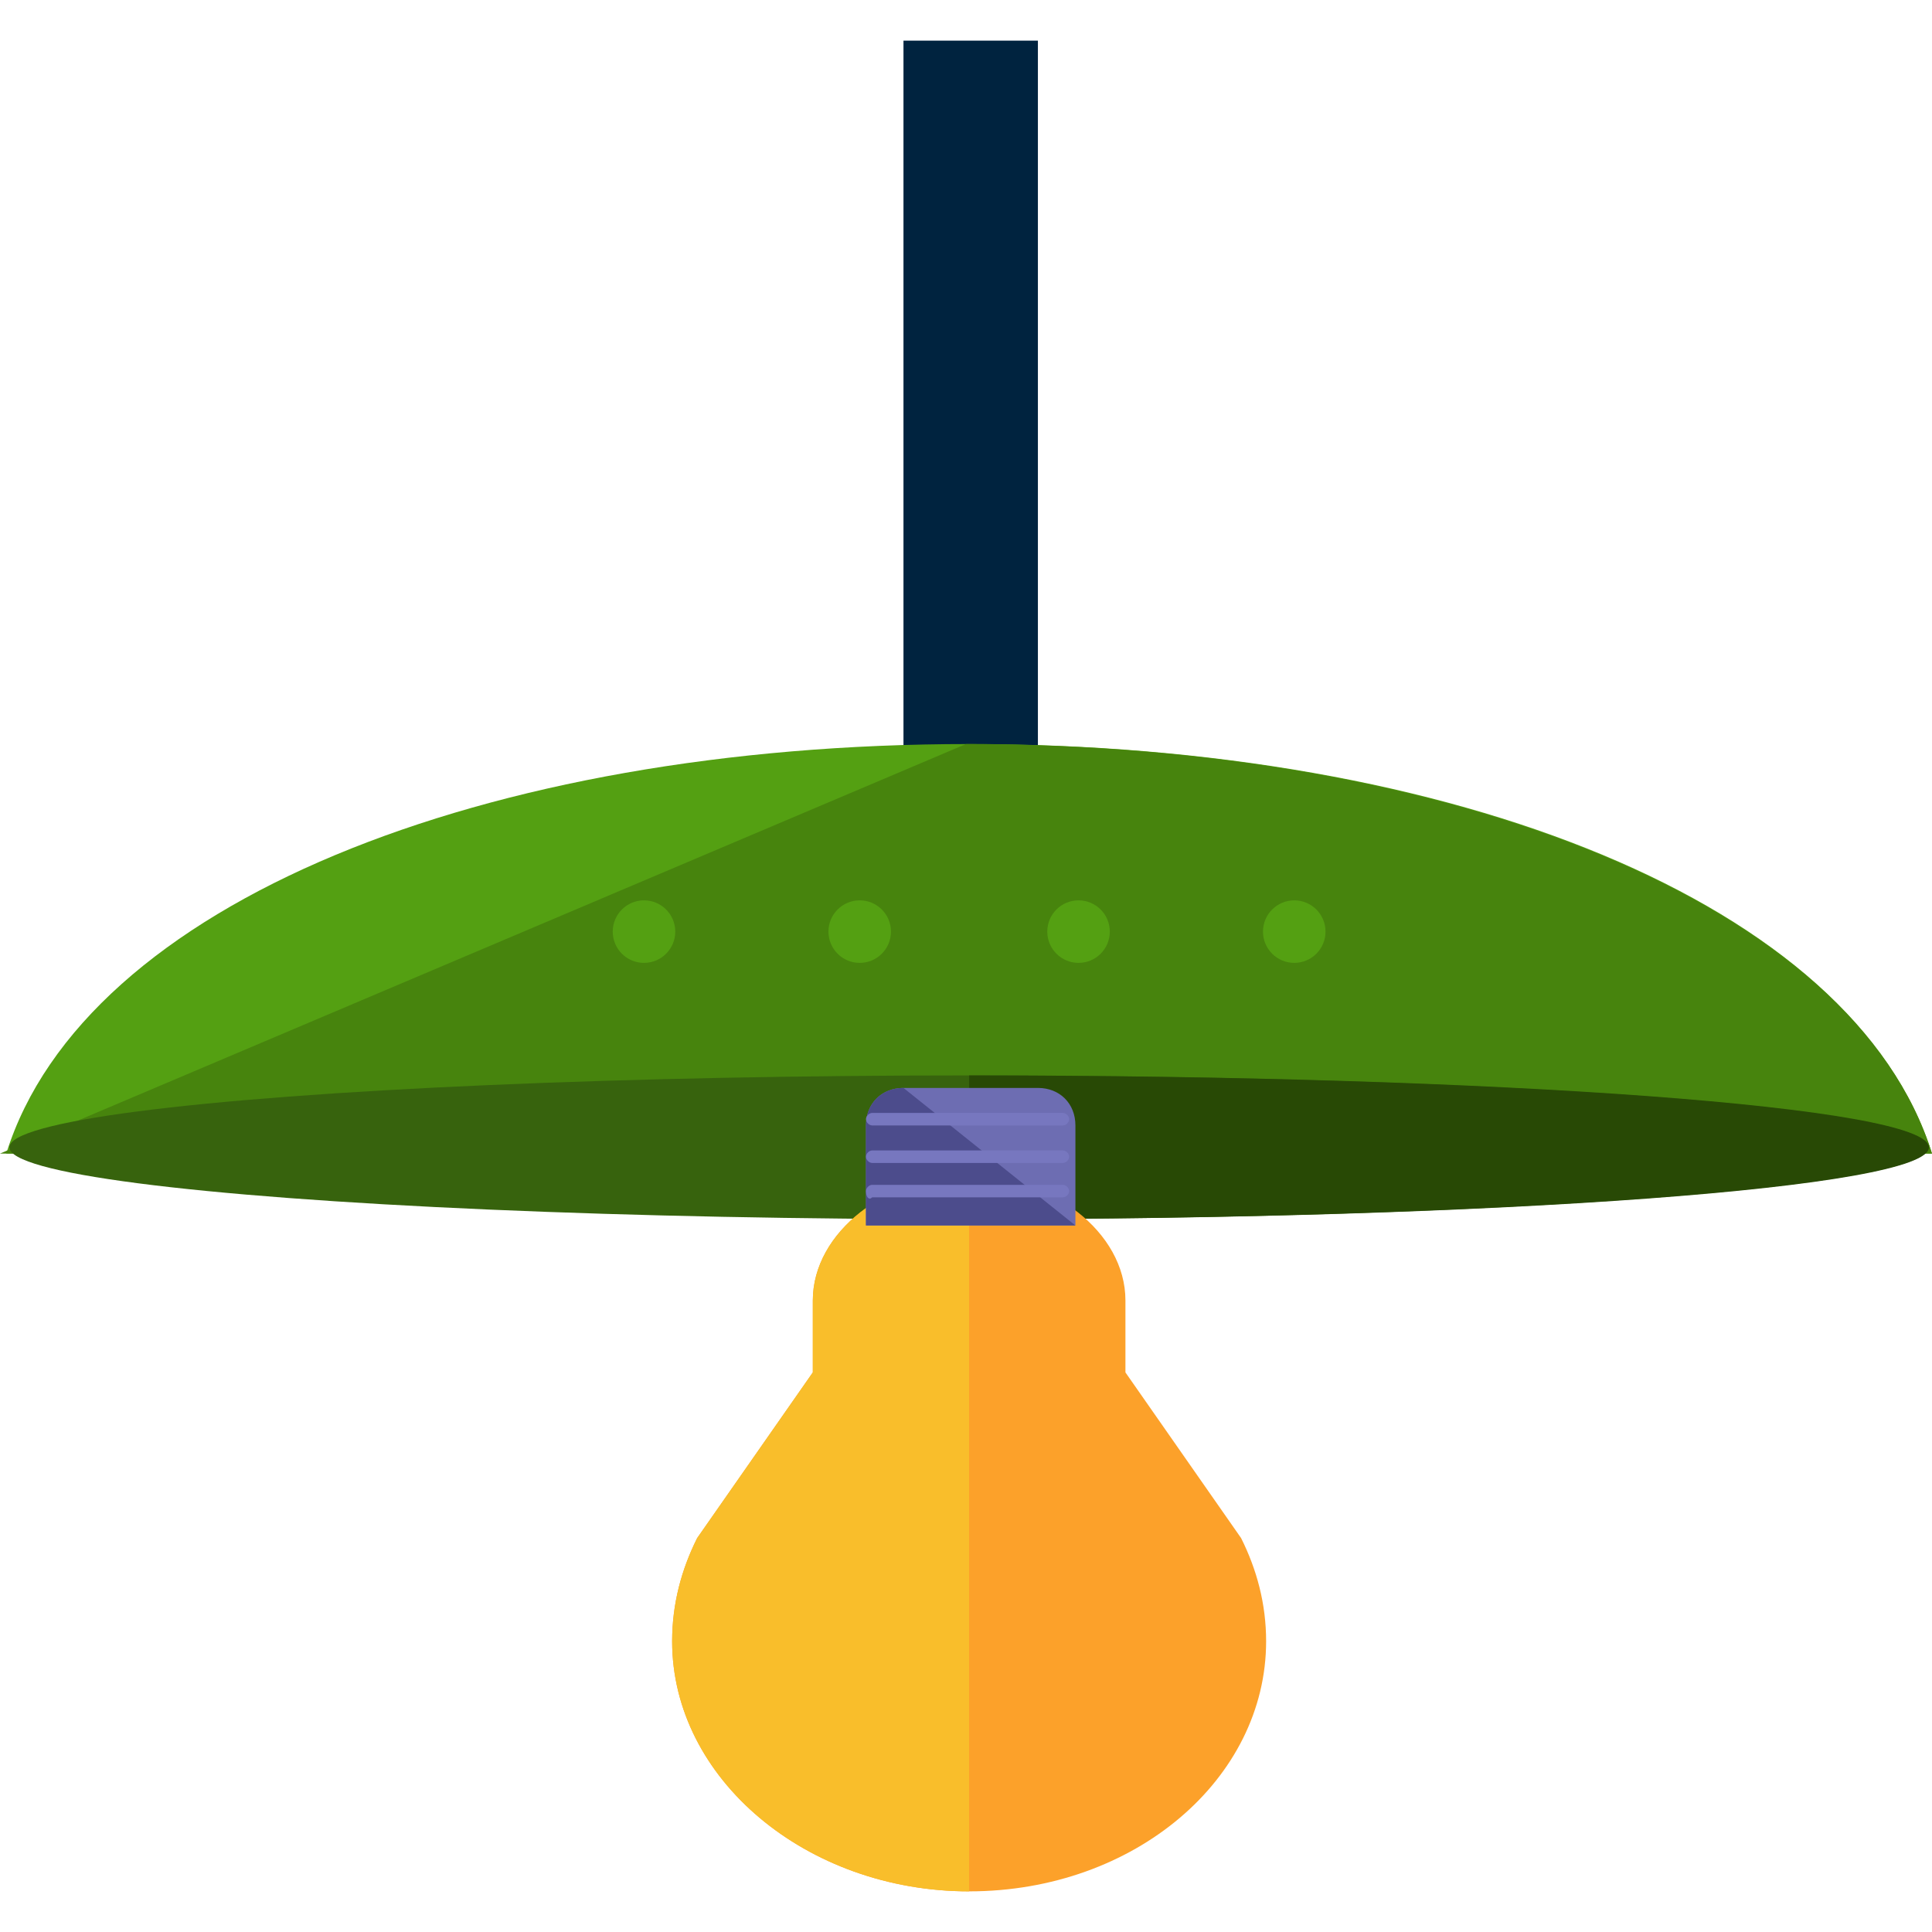
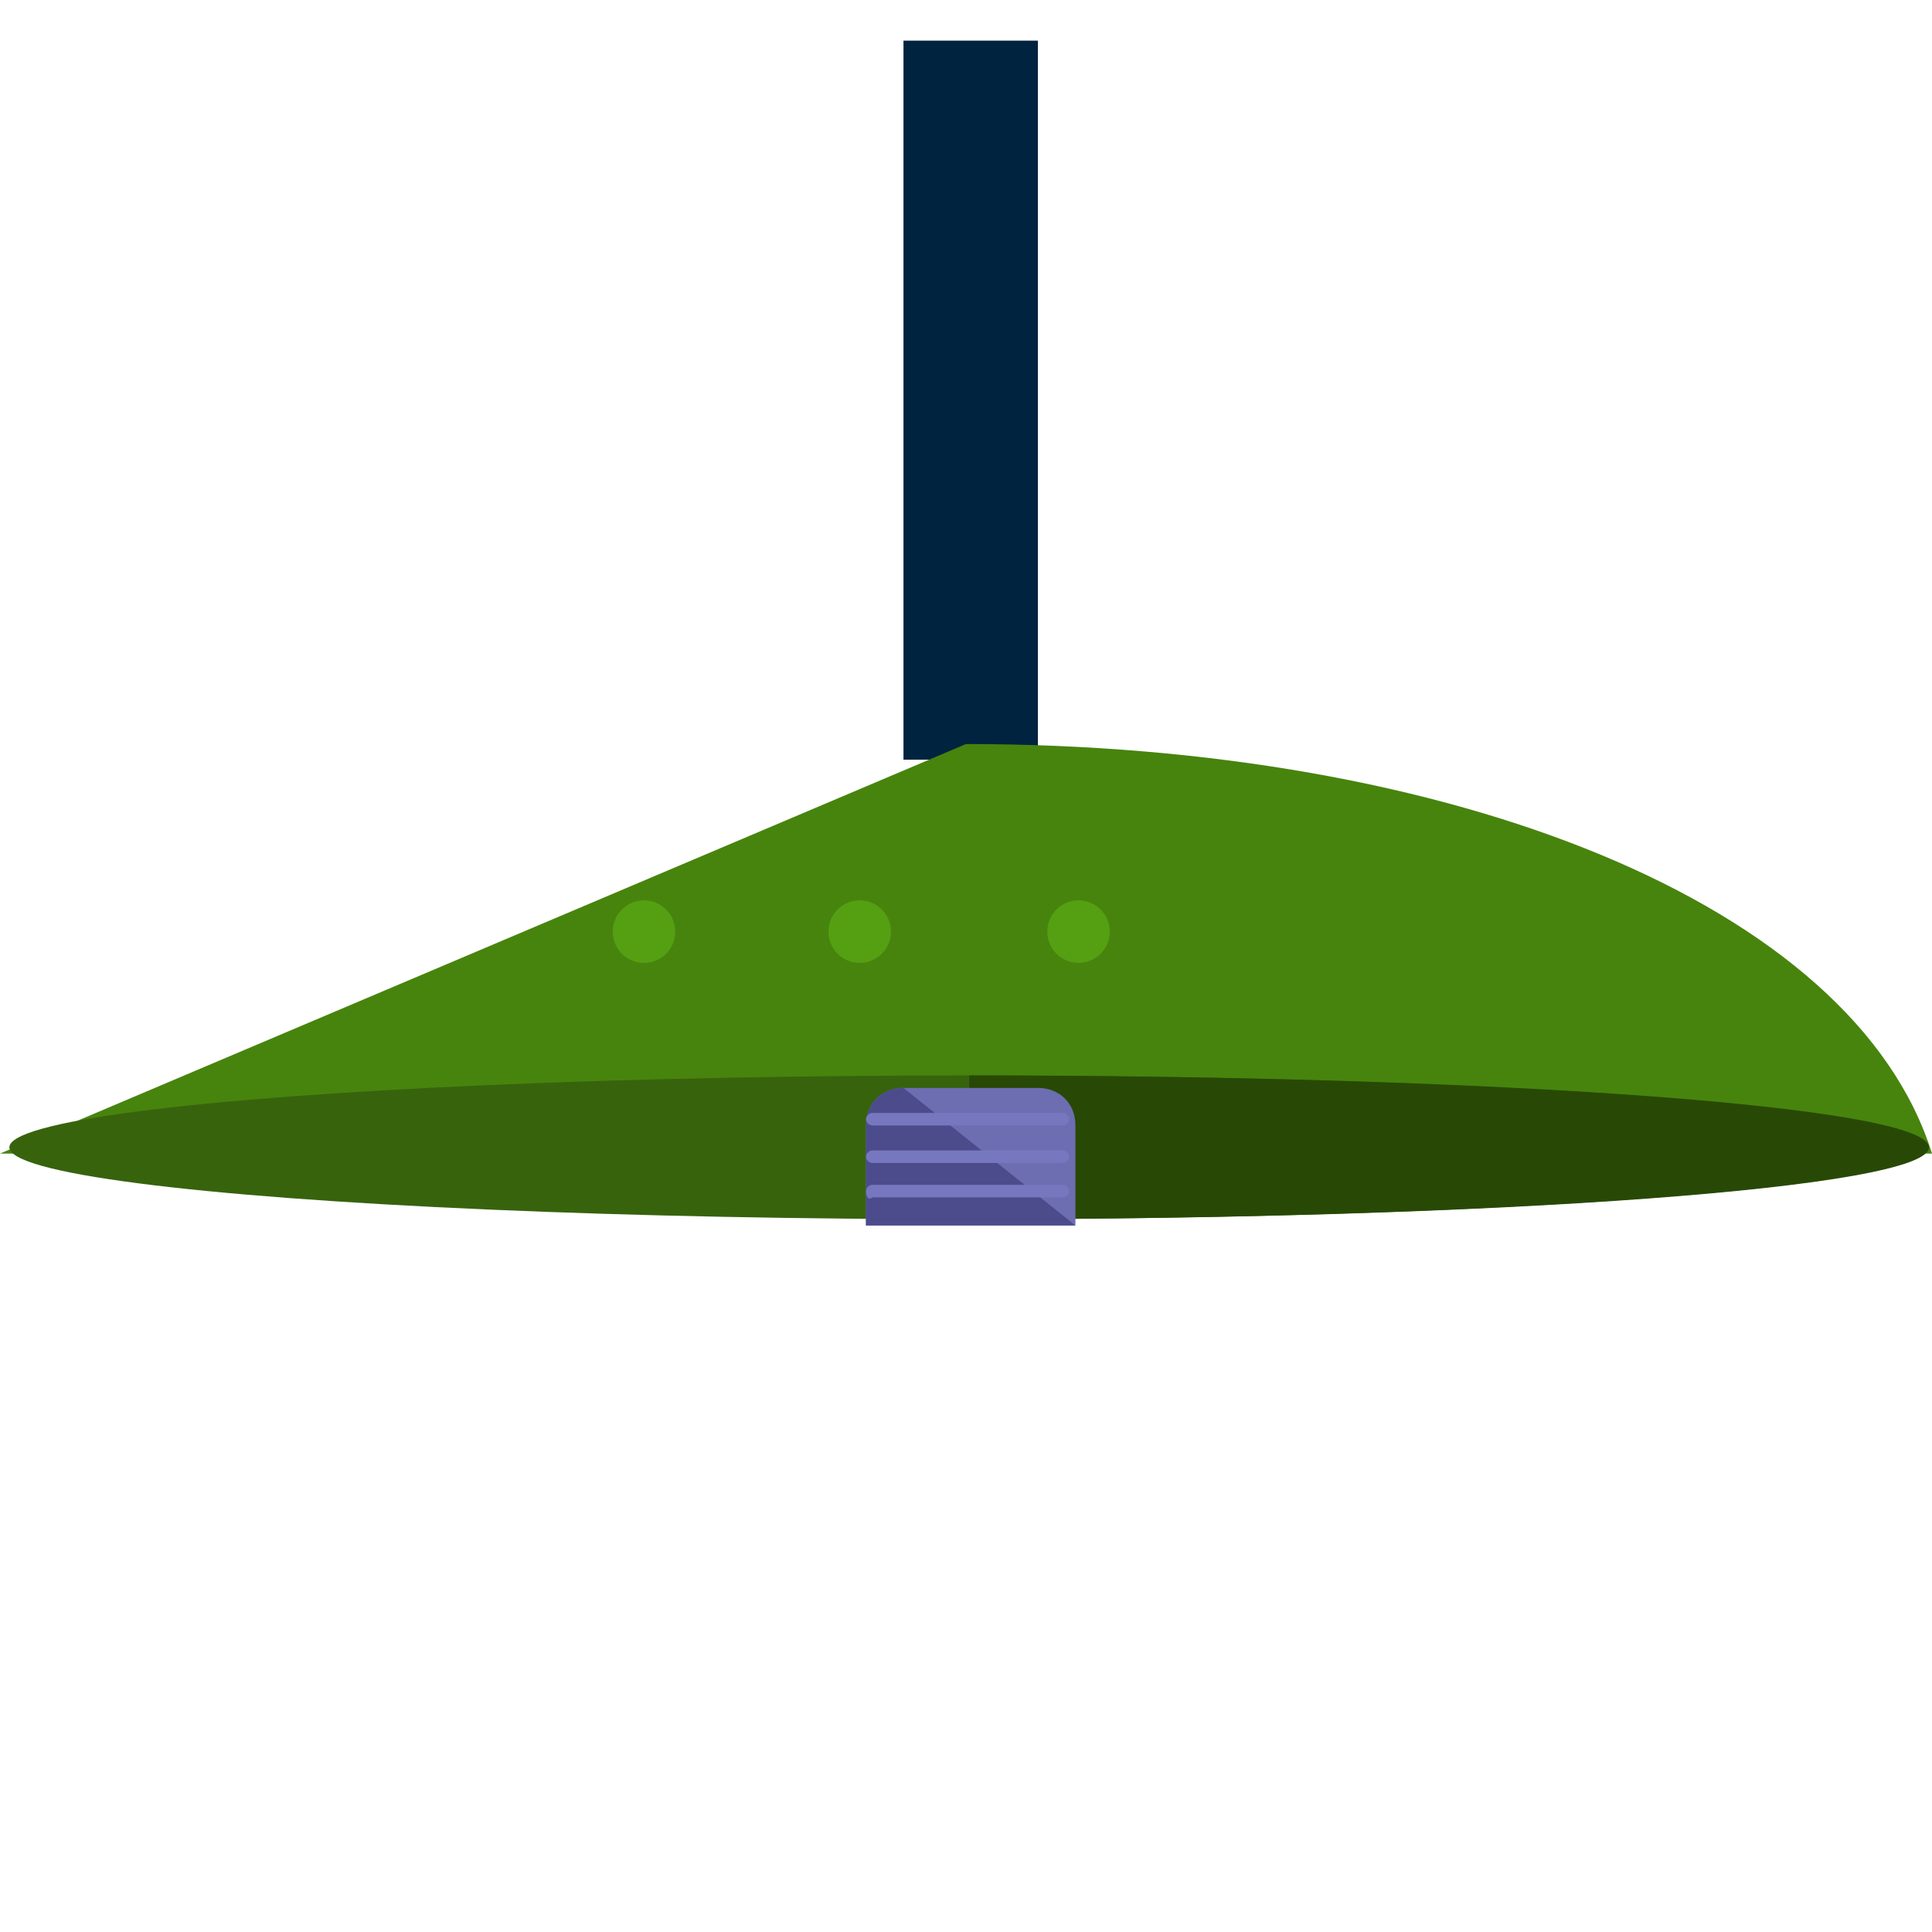
<svg xmlns="http://www.w3.org/2000/svg" version="1.1" id="Layer_1" x="0px" y="0px" viewBox="0 0 494.4 494.4" style="enable-background:new 0 0 494.4 494.4;" xml:space="preserve">
  <rect x="231.2" y="10.4" style="fill:#00233F;" width="34.4" height="184" />
-   <path style="fill:#54A012;" d="M494.4,295.2c-20-64-122.4-104.8-246.4-104.8S21.6,231.2,1.6,295.2H494.4z" />
  <path style="fill:#47840D;" d="M0,295.2h494.4c-20-64-123.2-104.8-247.2-104.8" />
  <ellipse style="fill:#37630D;" cx="248" cy="293.6" rx="245.6" ry="18.4" />
  <path style="fill:#284905;" d="M248,275.2c136,0,245.6,8,245.6,18.4S384,312,248,312" />
-   <path style="fill:#FCA12A;" d="M172,420c0,35.2,34.4,64,76,64c42.4,0,76-28.8,76-64c0-9.6-2.4-18.4-6.4-26.4l0,0L288,351.2l0,0  v-18.4c0-17.6-19.2-32-40-32s-40,14.4-40,32v18.4l0,0l-29.6,42.4l0,0C174.4,401.6,172,410.4,172,420z" />
-   <path style="fill:#F9BE2B;" d="M248,300.8c-20.8,0-40,14.4-40,32v18.4l0,0l-29.6,42.4l0,0c-4,8-6.4,16.8-6.4,26.4  c0,35.2,34.4,64,76,64" />
  <path style="fill:#6D6DB2;" d="M275.2,313.6V288c0-5.6-4-9.6-9.6-9.6h-34.4c-5.6,0-9.6,4-9.6,9.6v25.6H275.2z" />
  <path style="fill:#4C4C8C;" d="M231.2,278.4c-5.6,0-9.6,4-9.6,9.6v25.6h53.6" />
  <g>
    <path style="fill:#7777BF;" d="M221.6,304.8c0-0.8,0.8-1.6,1.6-1.6H272c0.8,0,1.6,0.8,1.6,1.6l0,0c0,0.8-0.8,1.6-1.6,1.6h-48.8   C222.4,307.2,221.6,306.4,221.6,304.8L221.6,304.8z" />
    <path style="fill:#7777BF;" d="M221.6,296c0-0.8,0.8-1.6,1.6-1.6H272c0.8,0,1.6,0.8,1.6,1.6l0,0c0,0.8-0.8,1.6-1.6,1.6h-48.8   C222.4,297.6,221.6,296.8,221.6,296L221.6,296z" />
    <path style="fill:#7777BF;" d="M221.6,286.4c0-0.8,0.8-1.6,1.6-1.6H272c0.8,0,1.6,0.8,1.6,1.6l0,0c0,0.8-0.8,1.6-1.6,1.6h-48.8   C222.4,288,221.6,287.2,221.6,286.4L221.6,286.4z" />
  </g>
  <g>
    <circle style="fill:#54A012;" cx="164.8" cy="238.4" r="8" />
    <circle style="fill:#54A012;" cx="220" cy="238.4" r="8" />
    <circle style="fill:#54A012;" cx="276" cy="238.4" r="8" />
-     <circle style="fill:#54A012;" cx="331.2" cy="238.4" r="8" />
  </g>
  <g>
</g>
  <g>
</g>
  <g>
</g>
  <g>
</g>
  <g>
</g>
  <g>
</g>
  <g>
</g>
  <g>
</g>
  <g>
</g>
  <g>
</g>
  <g>
</g>
  <g>
</g>
  <g>
</g>
  <g>
</g>
  <g>
</g>
</svg>